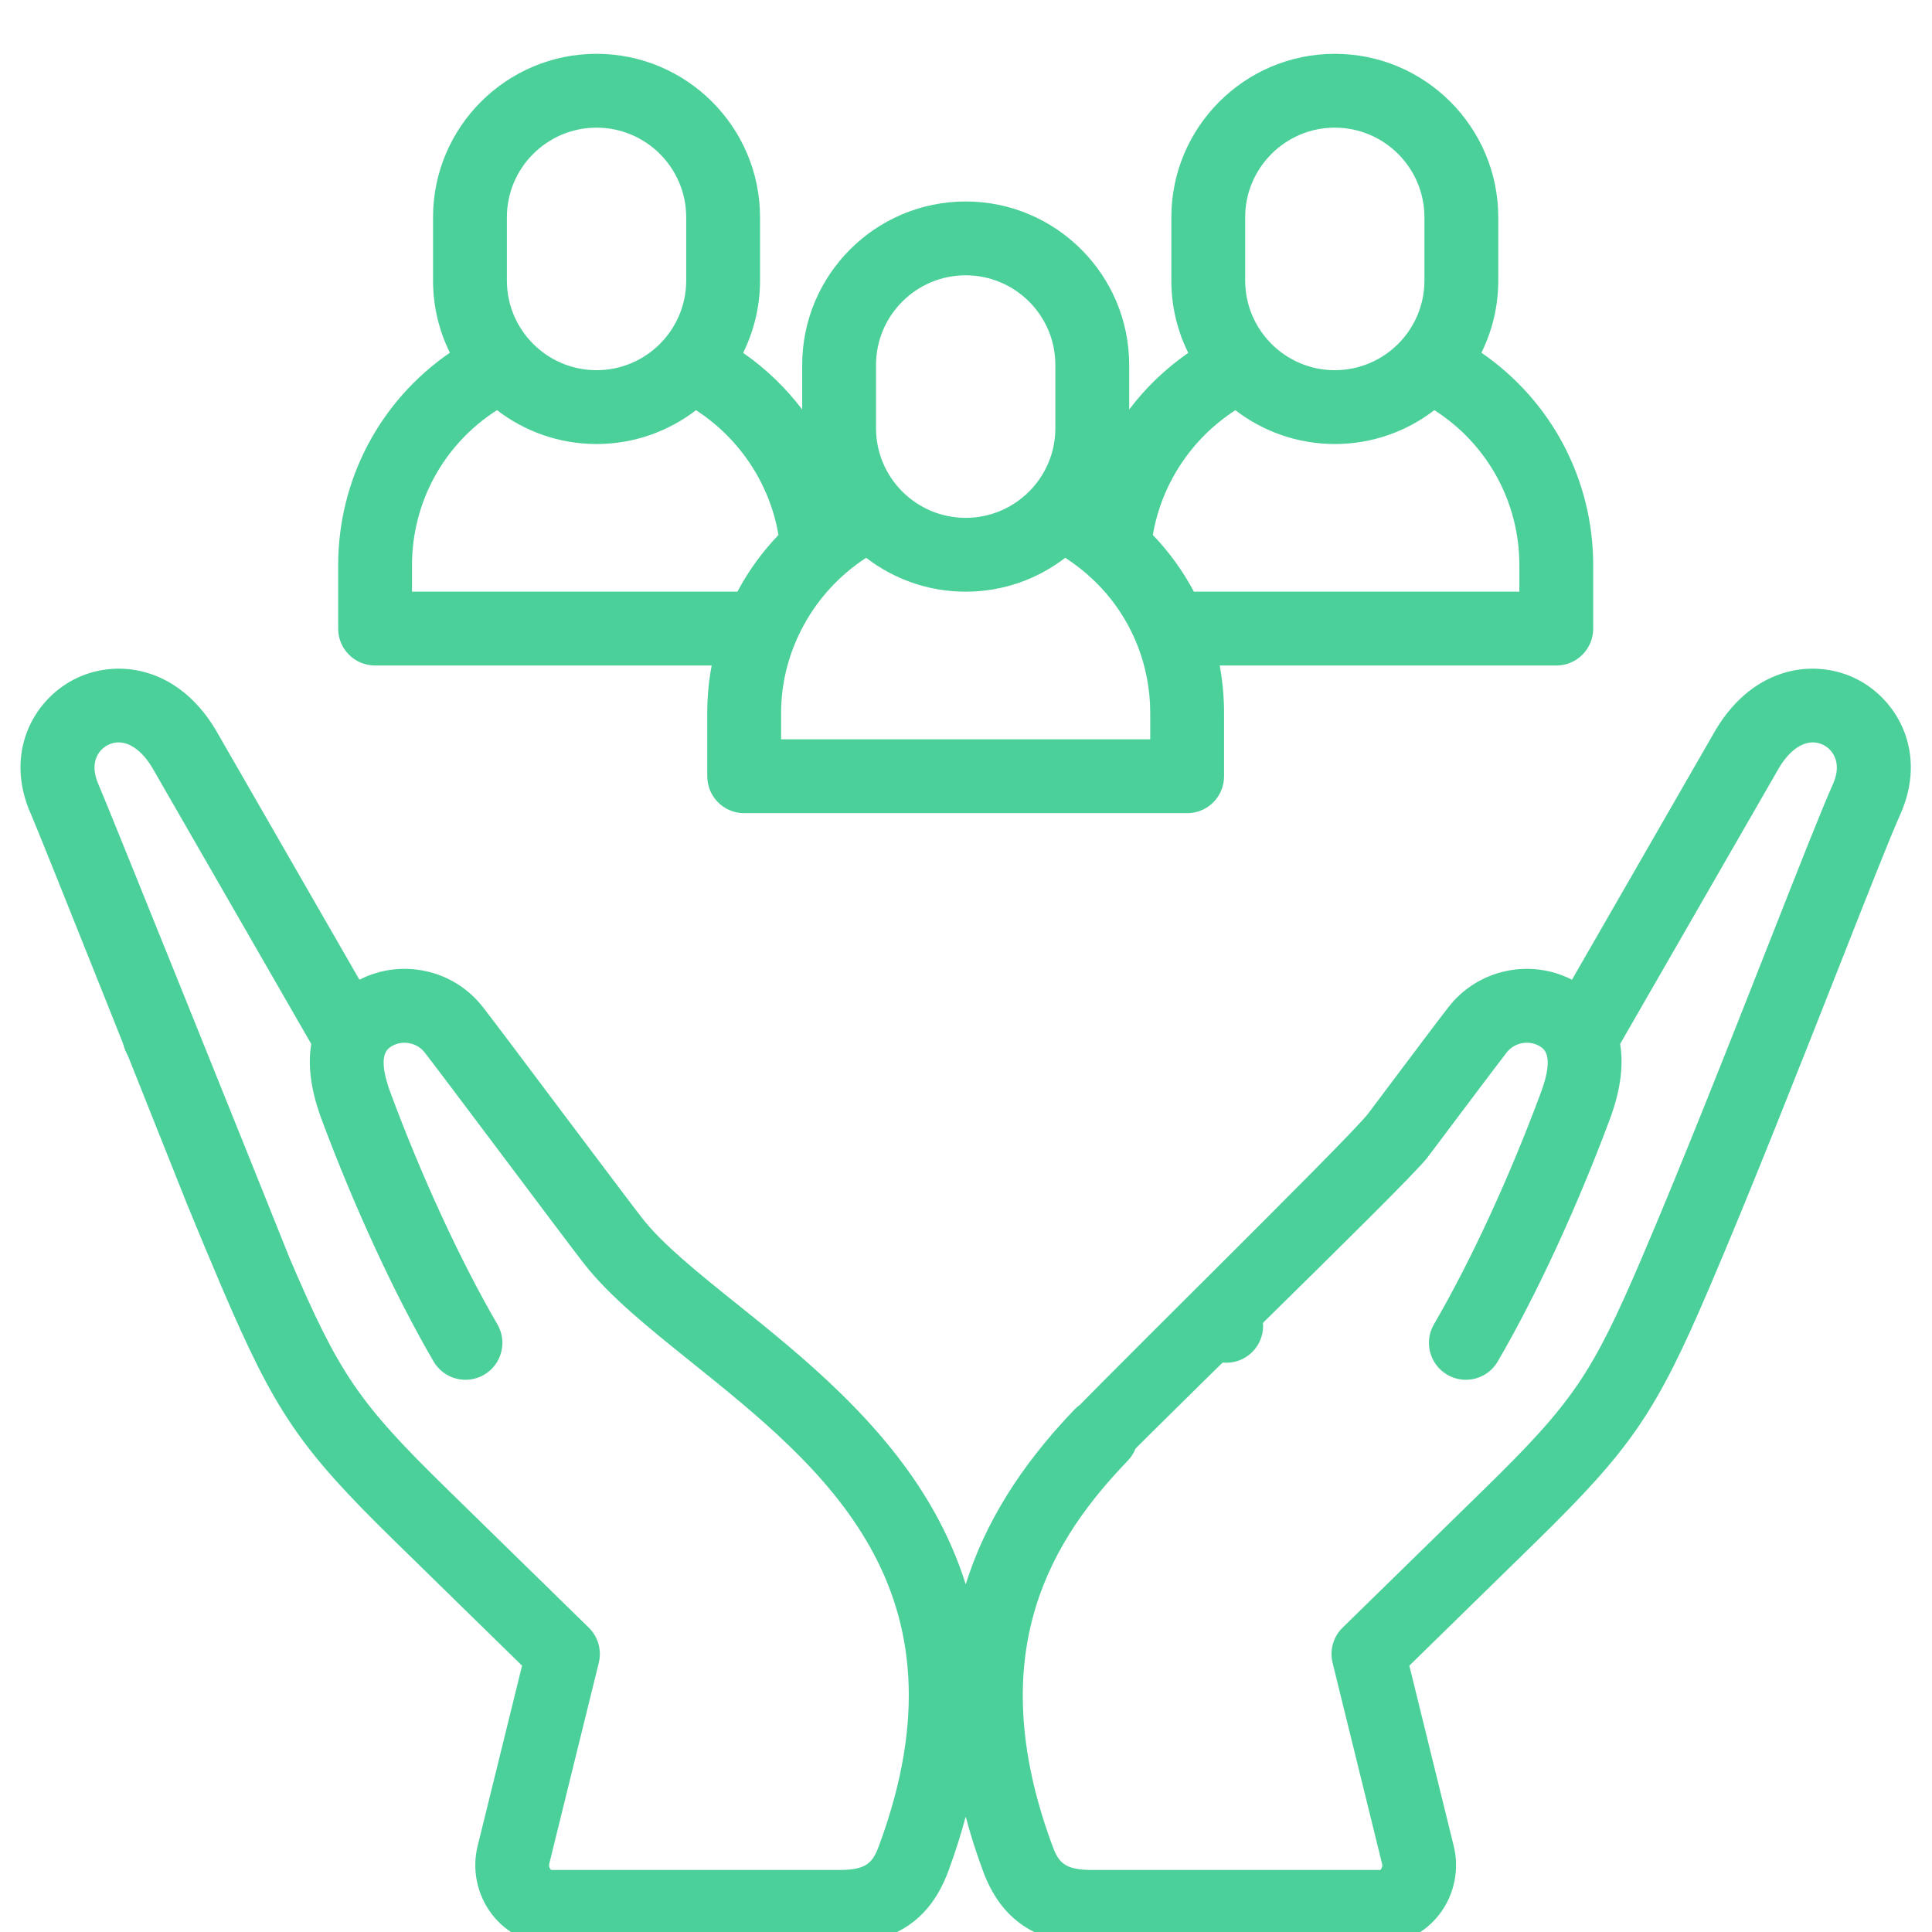
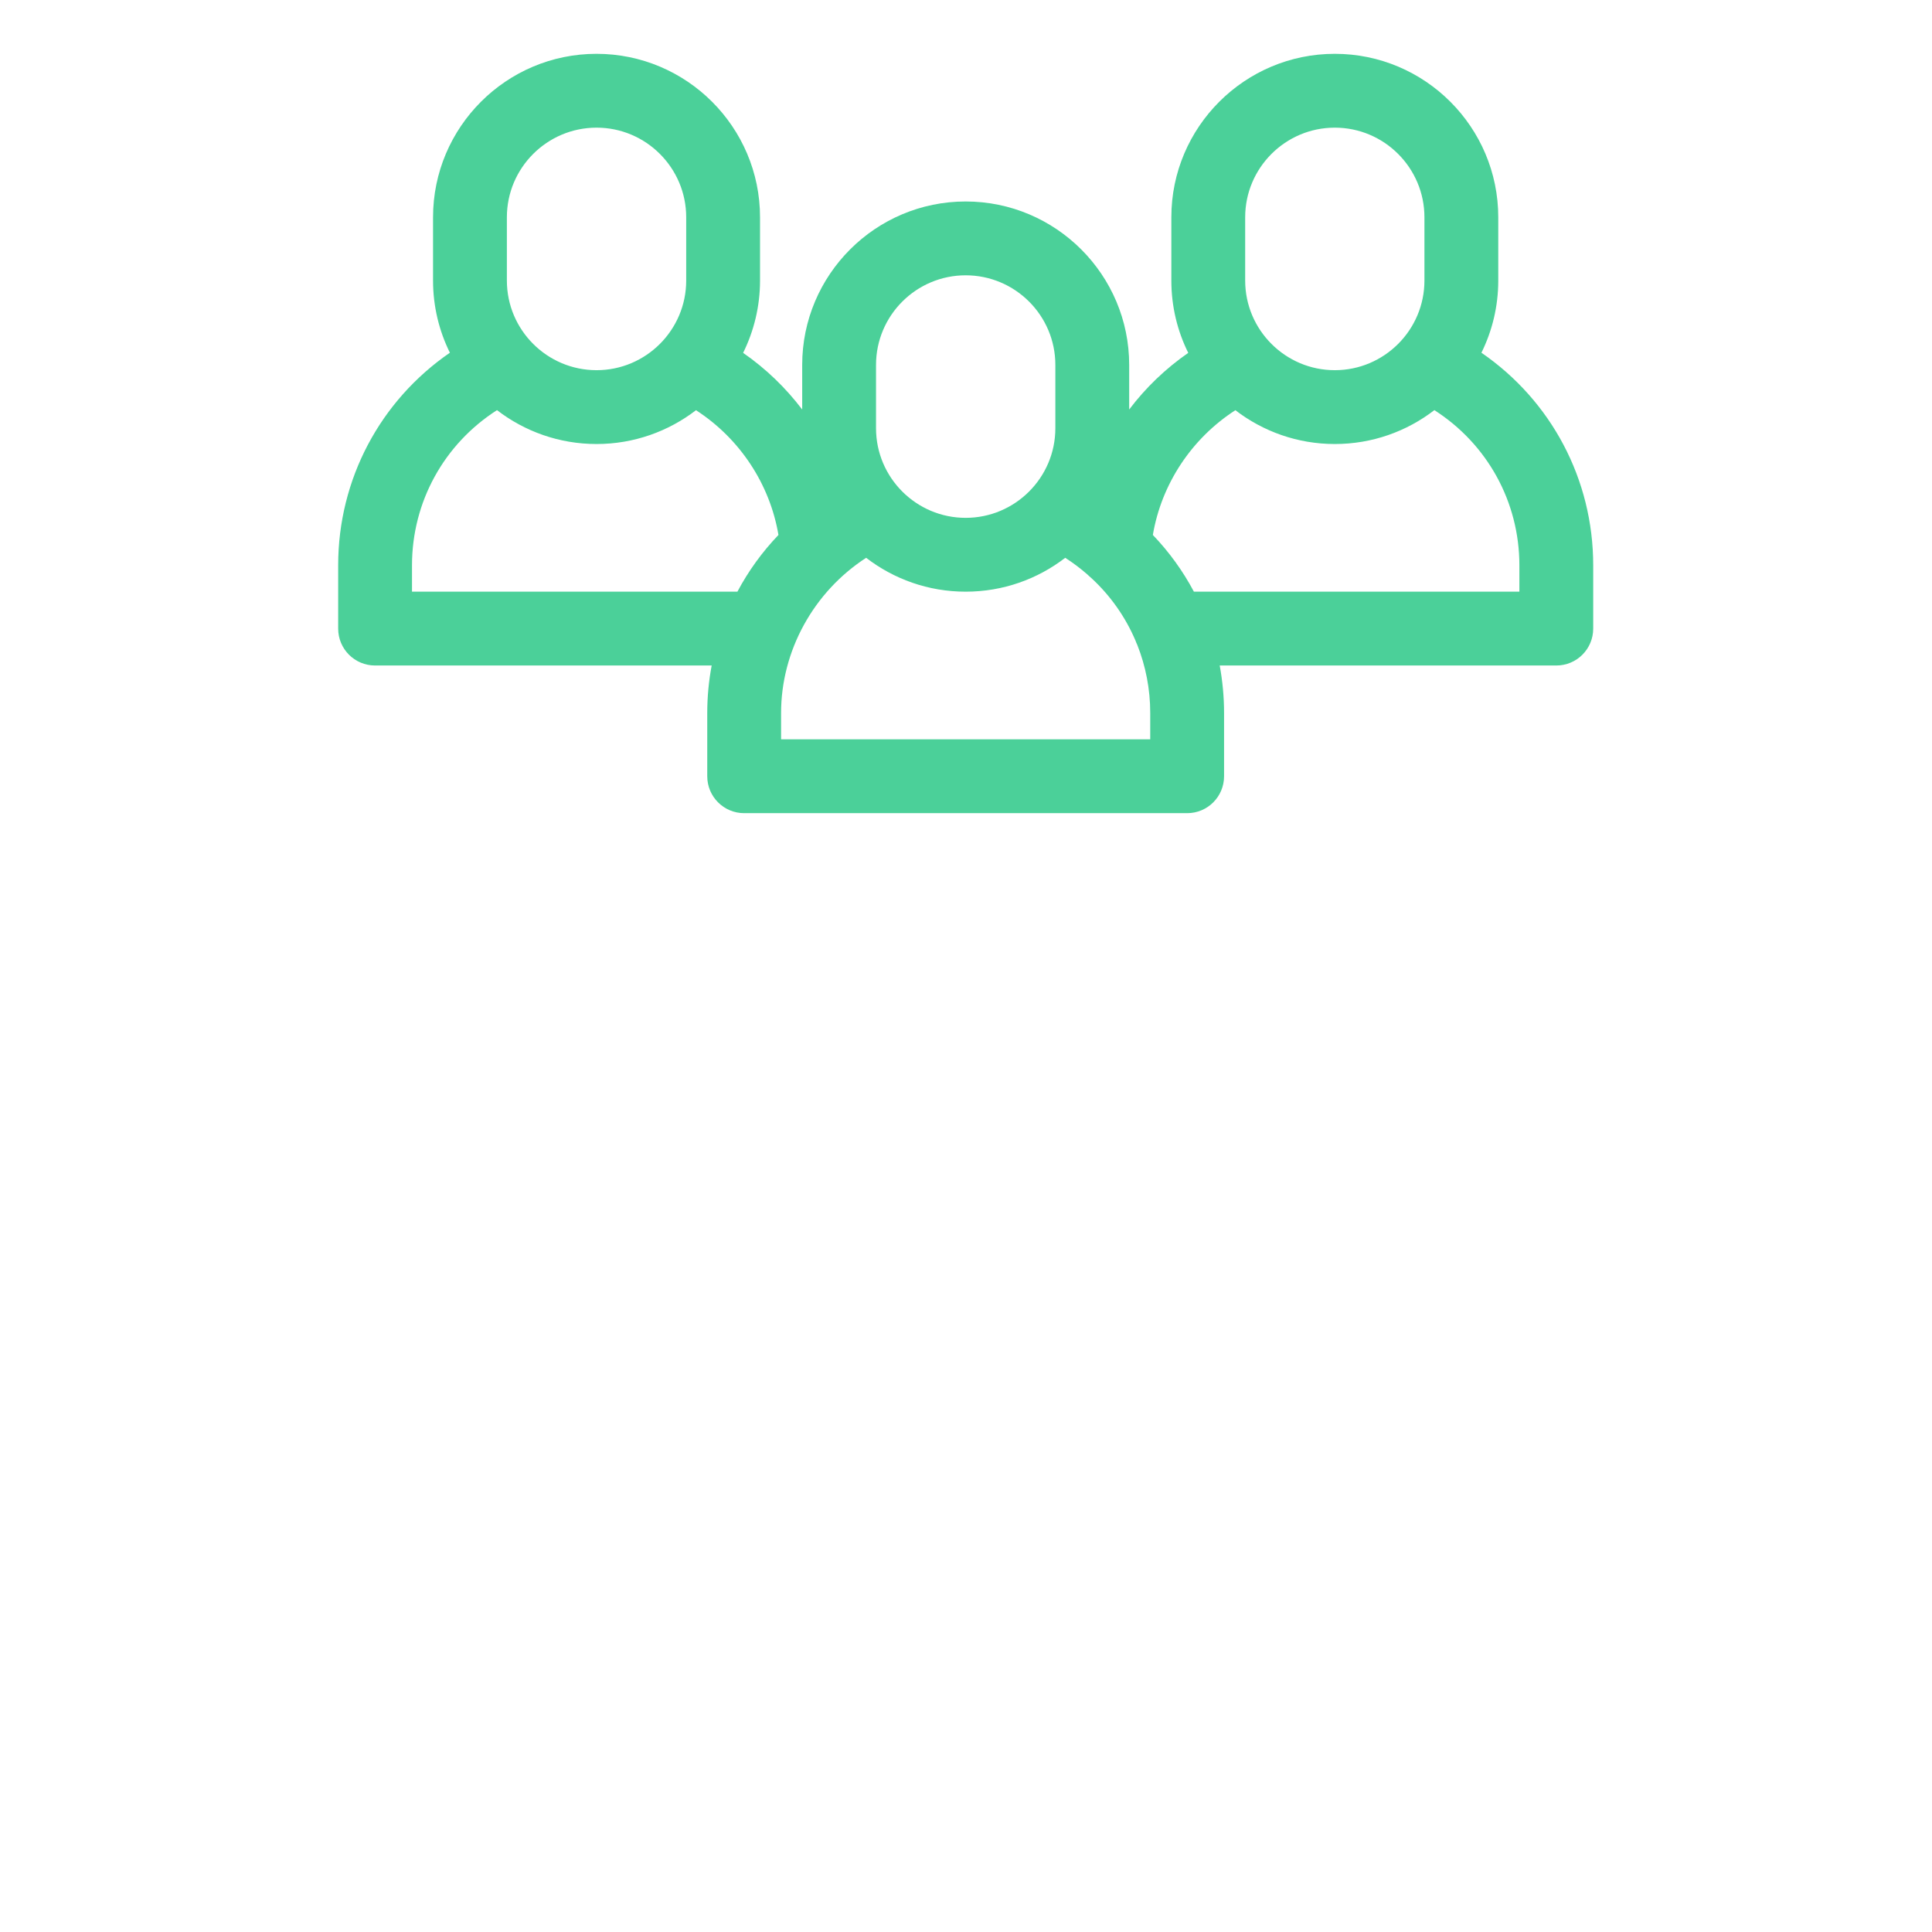
<svg xmlns="http://www.w3.org/2000/svg" width="28" height="28" viewBox="0 0 28 28" fill="none">
-   <path d="M26.921 9.848C26.325 9.54 25.428 9.637 24.866 10.576C24.864 10.579 24.862 10.582 24.861 10.585L22.782 14.199C22.181 13.89 21.424 14.042 20.993 14.595C20.844 14.786 20.352 15.441 19.832 16.134C19.546 16.513 15.451 20.512 15.231 20.804C15.053 21.04 15.336 21.405 15.572 21.583C15.808 21.761 15.71 21.819 15.887 21.583C16.108 21.29 20.401 17.157 20.687 16.776C21.182 16.117 21.694 15.436 21.837 15.252C21.959 15.096 22.193 15.065 22.349 15.186C22.464 15.276 22.458 15.496 22.33 15.839C21.876 17.062 21.312 18.285 20.782 19.192C20.633 19.448 20.72 19.775 20.975 19.924C21.23 20.073 21.558 19.987 21.706 19.732C22.266 18.773 22.859 17.49 23.334 16.212C23.498 15.768 23.528 15.413 23.48 15.13L25.786 11.123C25.972 10.814 26.218 10.689 26.429 10.798C26.573 10.873 26.696 11.065 26.566 11.361C26.41 11.706 26.074 12.559 25.649 13.639C25.086 15.068 24.386 16.847 23.794 18.231C23.073 19.917 22.796 20.324 21.509 21.583L19.458 23.589C19.323 23.721 19.267 23.915 19.313 24.099L20.027 27C20.028 27.003 20.029 27.007 20.03 27.01C20.042 27.054 20.017 27.091 20.004 27.101H15.822C15.425 27.101 15.339 26.988 15.251 26.747C14.201 23.905 15.284 22.273 16.344 21.17C16.549 20.957 16.542 20.618 16.329 20.413C16.116 20.209 15.777 20.215 15.572 20.428C14.791 21.242 14.274 22.072 13.996 22.961C13.882 22.599 13.729 22.246 13.535 21.901C12.808 20.606 11.626 19.657 10.676 18.895C10.123 18.452 9.602 18.033 9.308 17.656C9.165 17.473 8.654 16.792 8.159 16.134C7.639 15.441 7.147 14.786 6.998 14.595C6.567 14.042 5.81 13.89 5.209 14.199L3.13 10.585C3.128 10.582 3.127 10.579 3.125 10.576C2.562 9.637 1.665 9.54 1.07 9.848C0.47 10.159 0.063 10.927 0.446 11.795C0.447 11.797 0.448 11.799 0.449 11.8C0.552 12.027 2.542 17.026 2.711 17.452C2.82 17.727 2.998 17.828 3.273 17.719C3.547 17.61 4.305 18.505 4.196 18.231C3.936 17.576 1.514 11.558 1.424 11.361C1.295 11.065 1.417 10.873 1.562 10.798C1.773 10.689 2.019 10.814 2.205 11.123L4.511 15.13C4.463 15.413 4.493 15.768 4.657 16.212C5.132 17.49 5.725 18.773 6.284 19.732C6.433 19.987 6.761 20.073 7.016 19.924C7.271 19.775 7.357 19.448 7.208 19.192C6.679 18.285 6.114 17.062 5.66 15.839C5.533 15.496 5.527 15.276 5.642 15.186C5.797 15.066 6.032 15.096 6.154 15.252C6.297 15.436 6.809 16.117 7.304 16.776C7.824 17.469 8.315 18.123 8.464 18.314C8.835 18.79 9.404 19.246 10.006 19.73C11.931 21.275 14.114 23.026 12.74 26.747C12.651 26.988 12.566 27.101 12.169 27.101H7.987C7.974 27.091 7.949 27.054 7.961 27.01C7.962 27.007 7.963 27.003 7.963 27L8.678 24.099C8.723 23.915 8.668 23.721 8.532 23.588L6.482 21.583C5.195 20.324 4.917 19.917 4.196 18.231C4.048 17.884 3.882 17.486 3.701 17.046C3.589 16.773 3.277 16.642 3.003 16.754C2.73 16.866 2.599 17.179 2.711 17.452C2.896 17.903 3.06 18.295 3.212 18.651C3.99 20.47 4.343 20.988 5.734 22.348L7.566 24.14L6.926 26.739C6.835 27.084 6.911 27.458 7.128 27.742C7.338 28.015 7.648 28.171 7.98 28.171H12.169C12.967 28.171 13.482 27.826 13.744 27.118C13.843 26.85 13.926 26.587 13.996 26.328C14.065 26.588 14.148 26.851 14.247 27.118C14.508 27.826 15.024 28.171 15.822 28.171H20.011C20.343 28.171 20.653 28.015 20.862 27.742C21.08 27.458 21.155 27.084 21.065 26.739L20.425 24.14L22.257 22.348C23.647 20.988 24.001 20.47 24.778 18.651C25.376 17.253 26.079 15.467 26.645 14.031C27.049 13.005 27.398 12.118 27.542 11.8C27.543 11.798 27.543 11.797 27.544 11.795C27.927 10.927 27.52 10.159 26.921 9.848Z" fill="#4BD099" />
-   <path d="M2.844 15.015C2.844 14.719 2.605 14.48 2.309 14.48H2.309C2.014 14.48 1.774 14.719 1.774 15.015C1.774 15.31 2.014 15.55 2.309 15.55C2.605 15.55 2.844 15.31 2.844 15.015Z" fill="#4BD099" />
-   <path d="M17.771 18.68C17.475 18.68 17.236 18.92 17.236 19.215C17.236 19.511 17.476 19.75 17.771 19.75C18.067 19.75 18.306 19.511 18.306 19.215C18.306 18.92 18.067 18.68 17.771 18.68H17.771Z" fill="#4BD099" />
  <path d="M5.436 9.645H10.314C10.272 9.869 10.25 10.099 10.25 10.333V11.25C10.25 11.546 10.49 11.785 10.785 11.785H17.205C17.501 11.785 17.74 11.546 17.74 11.25V10.333C17.74 10.099 17.718 9.869 17.677 9.645H22.555C22.851 9.645 23.09 9.406 23.09 9.11V8.193C23.09 6.946 22.481 5.807 21.47 5.112C21.626 4.796 21.714 4.441 21.714 4.066V3.149C21.714 1.843 20.652 0.78 19.345 0.78C18.039 0.78 16.976 1.842 16.976 3.149V4.066C16.976 4.442 17.064 4.798 17.221 5.114C16.892 5.342 16.603 5.62 16.365 5.935V5.289C16.365 3.983 15.302 2.92 13.995 2.92C12.689 2.92 11.626 3.982 11.626 5.289V5.935C11.387 5.62 11.099 5.342 10.77 5.114C10.926 4.798 11.015 4.442 11.015 4.066V3.149C11.015 1.843 9.952 0.78 8.645 0.78C7.339 0.78 6.276 1.842 6.276 3.149V4.066C6.276 4.441 6.364 4.796 6.52 5.112C5.51 5.807 4.901 6.946 4.901 8.193V9.11C4.901 9.406 5.14 9.645 5.436 9.645ZM16.67 10.715H11.32V10.333C11.32 9.428 11.796 8.574 12.553 8.084C12.953 8.392 13.453 8.575 13.995 8.575C14.538 8.575 15.038 8.392 15.438 8.084C15.553 8.158 15.662 8.24 15.763 8.329C15.78 8.346 15.798 8.362 15.816 8.377C16.093 8.632 16.31 8.941 16.456 9.283C16.463 9.304 16.472 9.325 16.482 9.345C16.604 9.653 16.67 9.987 16.67 10.333V10.715H16.67ZM22.02 8.193V8.575H17.303C17.144 8.276 16.944 7.999 16.708 7.753C16.833 7.014 17.27 6.354 17.904 5.945C18.304 6.252 18.803 6.435 19.345 6.435C19.888 6.435 20.388 6.252 20.788 5.944C21.555 6.435 22.02 7.273 22.02 8.193ZM18.046 3.149C18.046 2.433 18.629 1.85 19.345 1.85C20.061 1.85 20.644 2.433 20.644 3.149V4.066C20.644 4.782 20.061 5.365 19.345 5.365C18.629 5.365 18.046 4.782 18.046 4.066V3.149ZM12.696 5.289C12.696 4.572 13.279 3.99 13.995 3.99C14.712 3.99 15.295 4.572 15.295 5.289V6.206C15.295 6.922 14.712 7.505 13.995 7.505C13.279 7.505 12.696 6.922 12.696 6.206V5.289ZM7.346 3.149C7.346 2.433 7.929 1.85 8.646 1.85C9.362 1.85 9.945 2.433 9.945 3.149V4.066C9.945 4.782 9.362 5.365 8.646 5.365C7.929 5.365 7.346 4.782 7.346 4.066V3.149ZM5.971 8.193C5.971 7.273 6.436 6.435 7.203 5.944C7.603 6.252 8.103 6.435 8.646 6.435C9.187 6.435 9.687 6.252 10.087 5.945C10.72 6.354 11.157 7.014 11.282 7.753C11.046 7.999 10.846 8.276 10.687 8.575H5.971V8.193H5.971Z" fill="#4BD099" />
</svg>